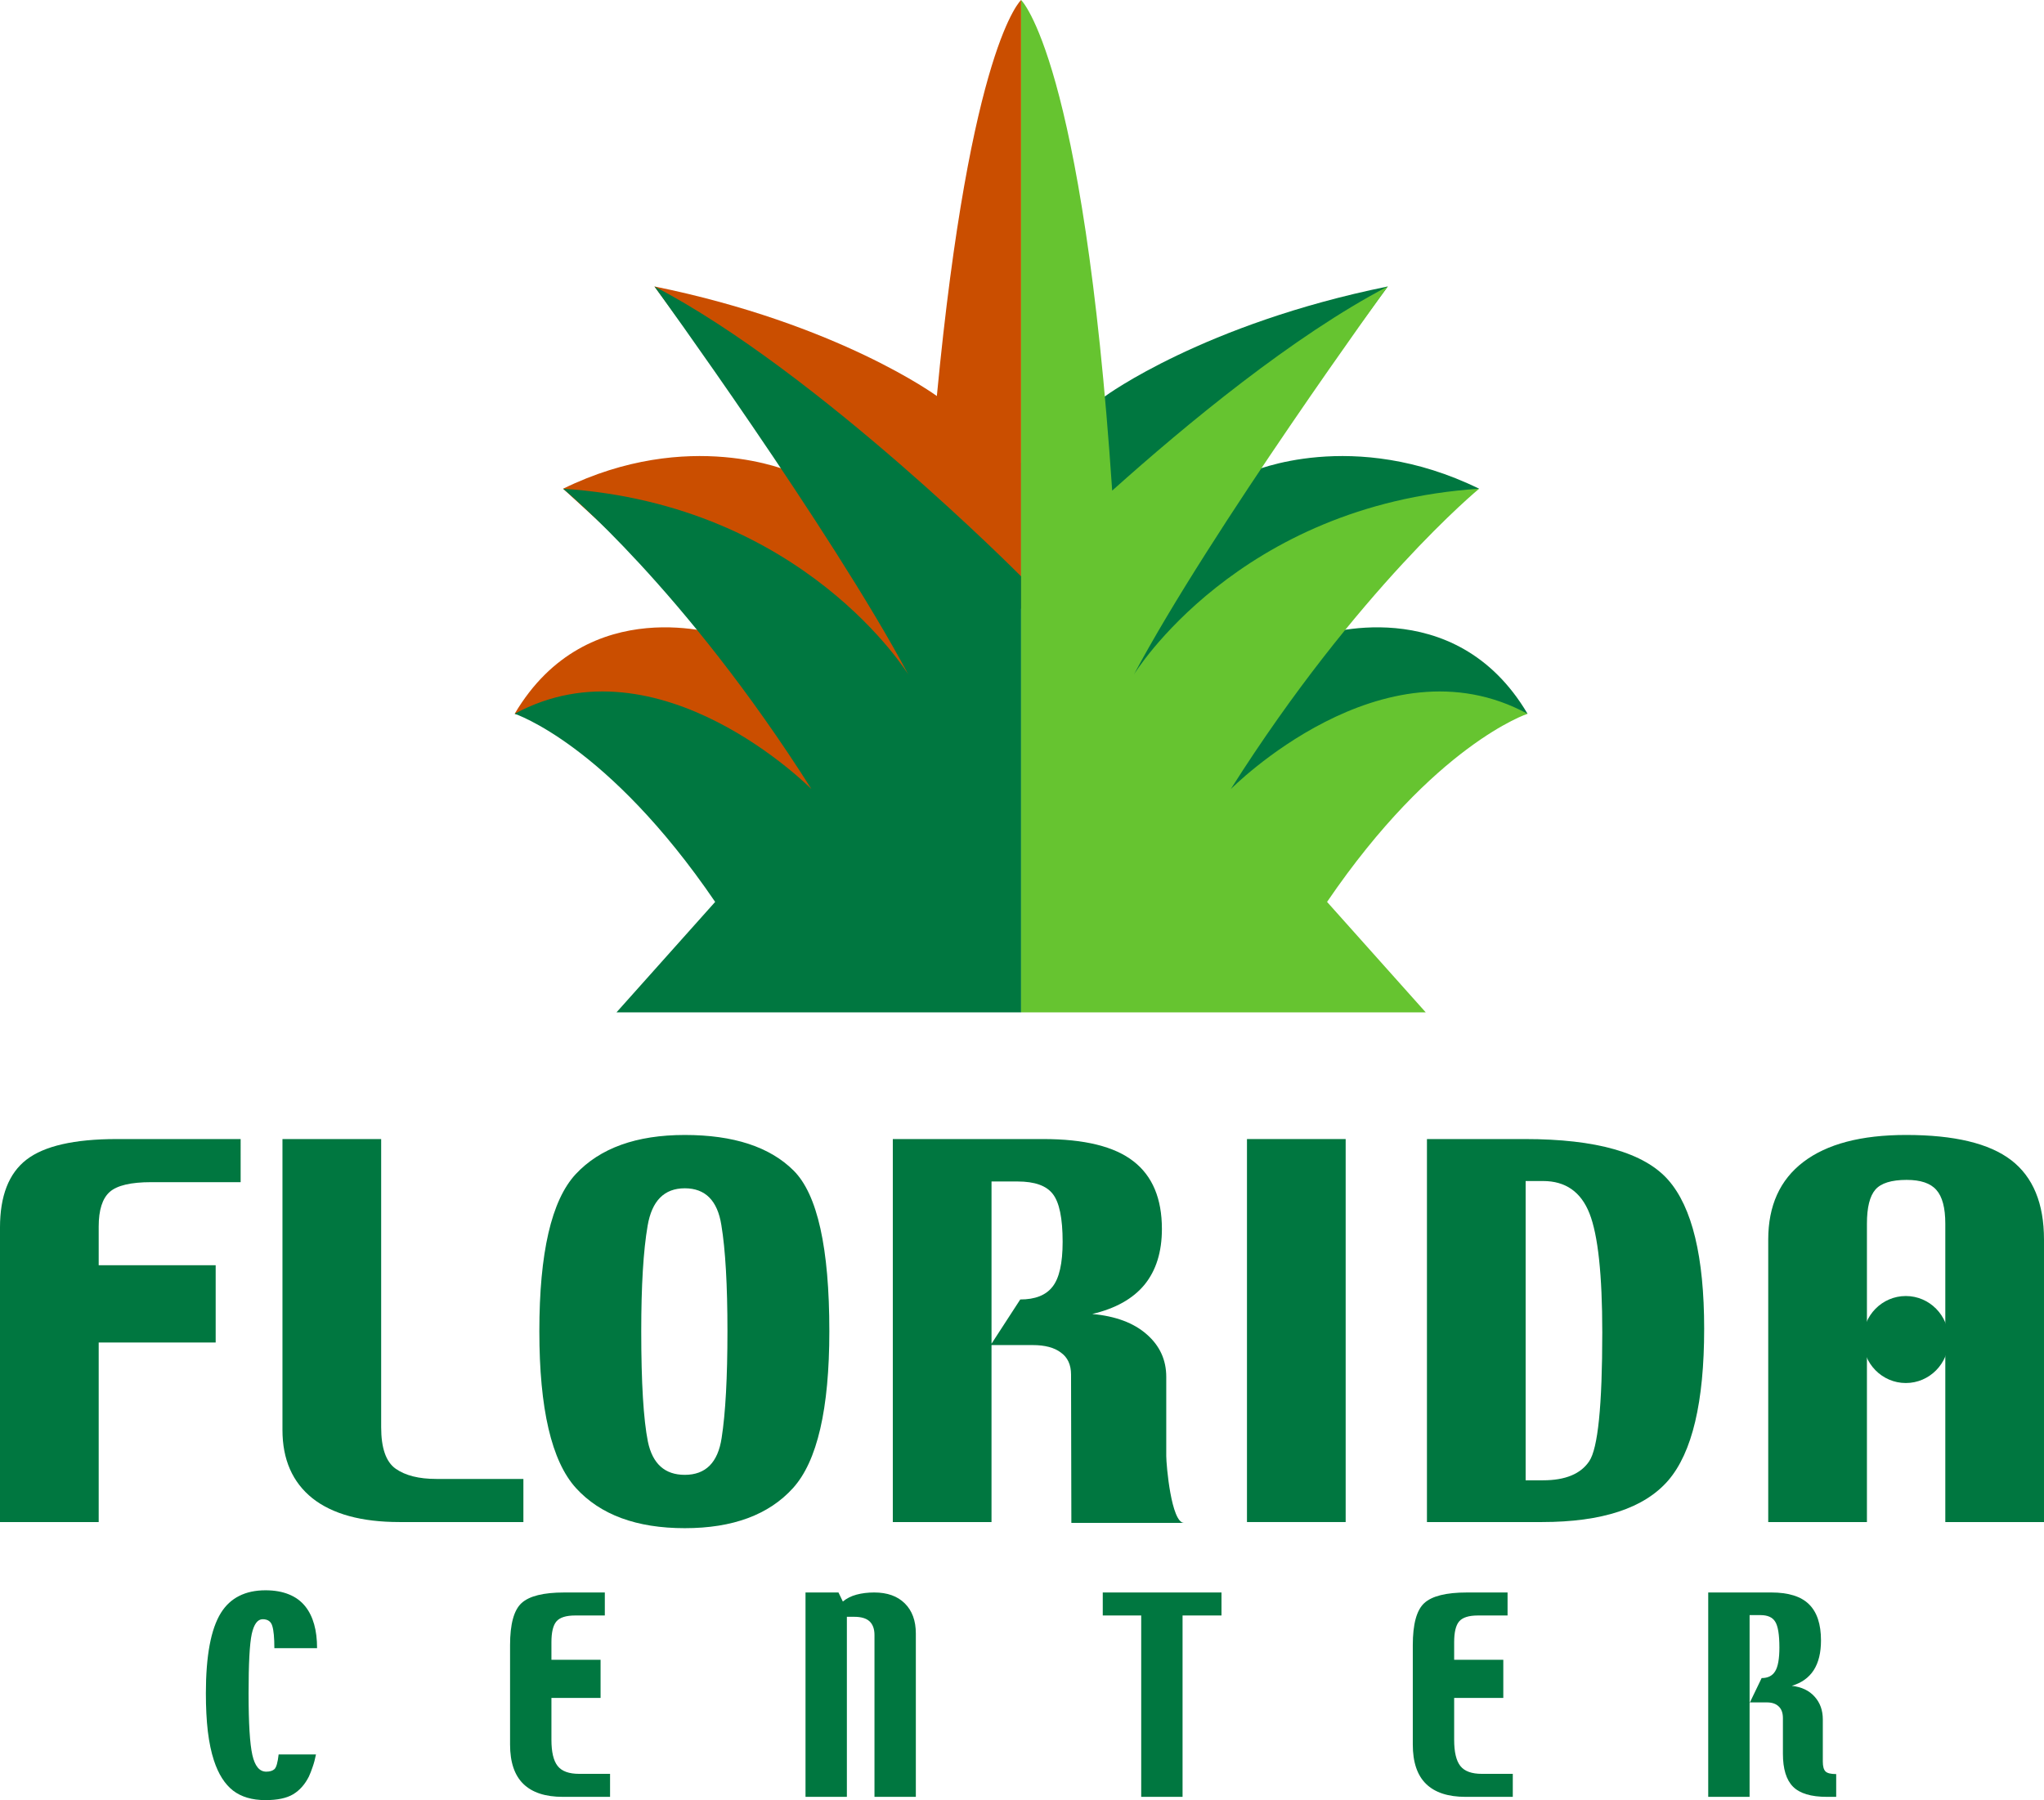
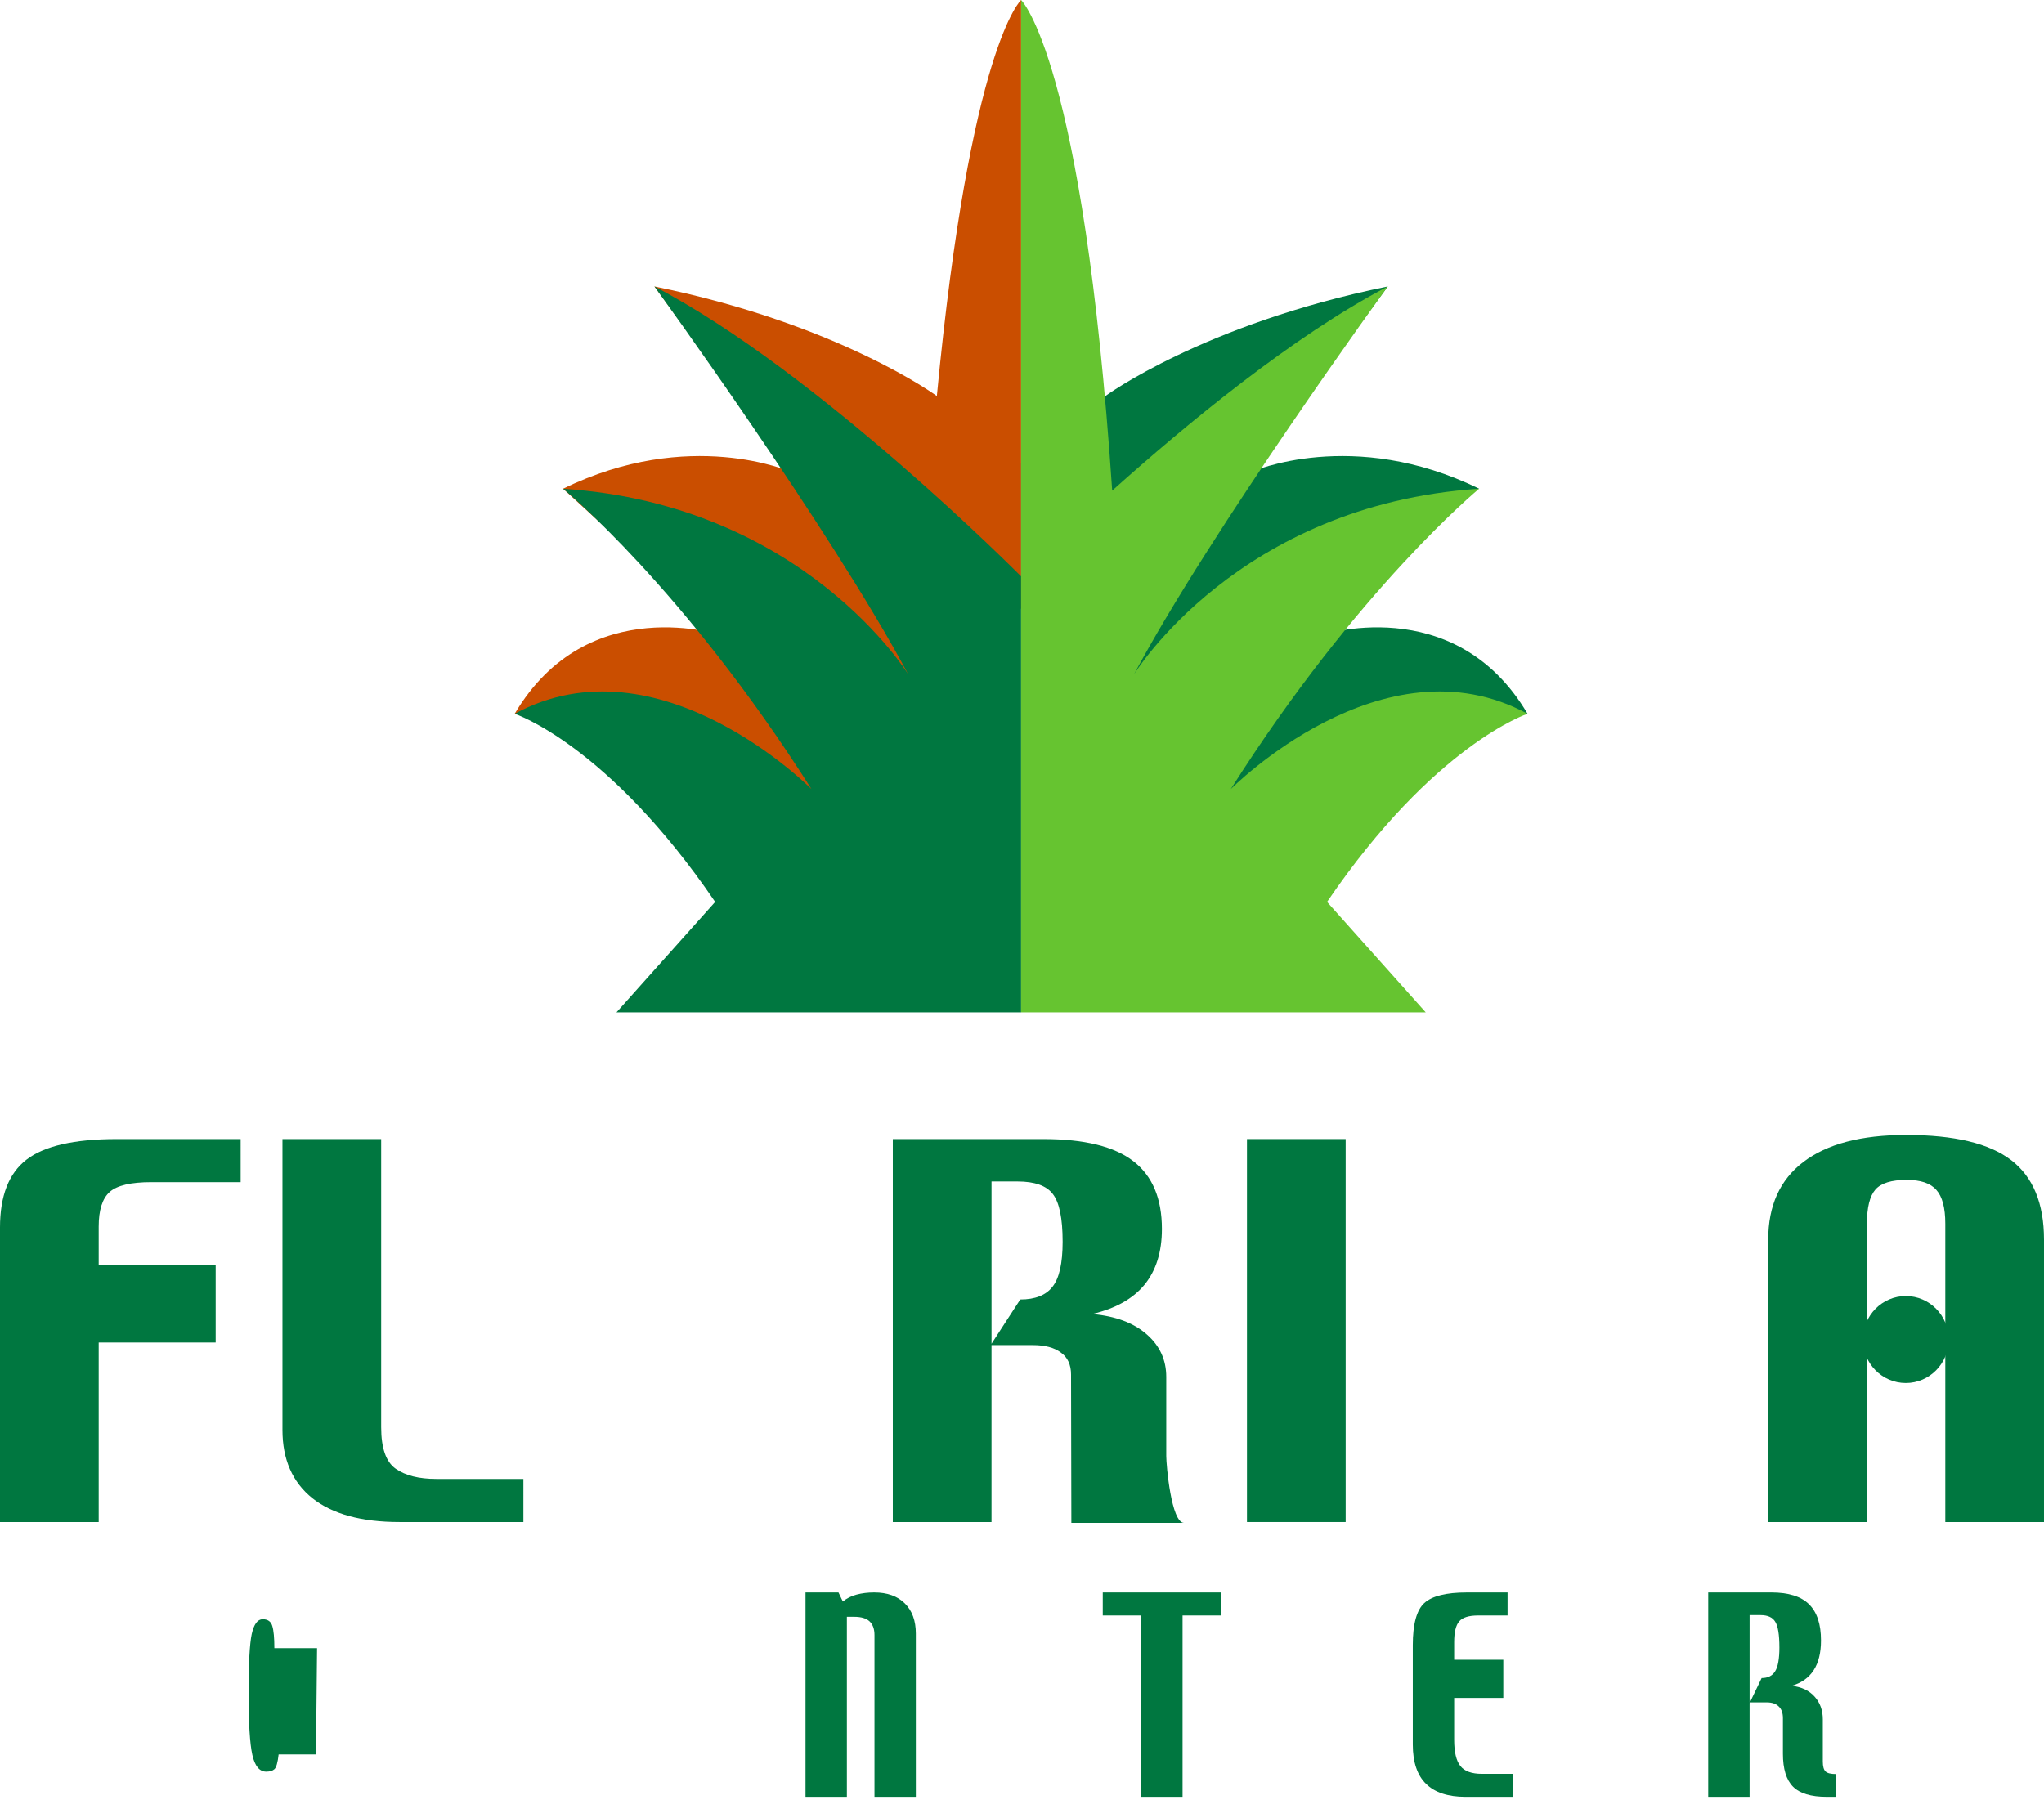
<svg xmlns="http://www.w3.org/2000/svg" width="471.145mm" height="415.011mm" viewBox="0 0 471.145 415.011" version="1.1" id="svg1">
  <defs id="defs1" />
  <g id="layer1" transform="translate(143.67,96.754)">
    <path id="path68" d="M -25.035,67.805 C -8.113,39.151 23.115,49.817 23.115,49.817 L -13.875,15.92 C 15.231,1.663 38.573,12.02 38.573,12.02 L 7.178,-30.712 C 49.704,-22.068 72.275,-5.449 72.275,-5.449 80.004,-86.378 91.698,-96.754 91.698,-96.754 V 43.492 L 44.223,103.699 -11.037,69.914 Z" style="fill:#ca4e00;fill-opacity:1;fill-rule:evenodd;stroke:none;stroke-width:6.497" />
    <path id="path69" d="M 208.432,67.805 C 191.511,39.151 160.283,49.817 160.283,49.817 168.739,24.464 197.271,15.92 197.271,15.92 168.167,1.663 144.823,12.02 144.823,12.02 L 176.217,-30.712 C 133.692,-22.068 111.122,-5.449 111.122,-5.449 104.43,-1.199 91.698,9.933 91.698,9.933 V 43.492 L 139.175,103.699 191.444,73.561 c 6.46,-8.349 16.988,-5.756 16.988,-5.756 z" style="fill:#007740;fill-opacity:1;fill-rule:evenodd;stroke:none;stroke-width:6.497" />
    <path id="path70" d="m -1.565,136.64 22.741,-25.463 C -3.559,74.861 -25.035,67.805 -25.035,67.805 8.328,49.704 43.379,85.177 43.379,85.177 14.119,38.967 -13.875,15.92 -13.875,15.92 41.806,19.601 65.697,58.754 65.697,58.754 47.903,25.392 7.178,-30.712 7.178,-30.712 45.066,-10.924 91.698,36.129 91.698,36.129 V 136.64 Z" style="fill:#007740;fill-opacity:1;fill-rule:evenodd;stroke:none;stroke-width:6.497" />
    <path id="path71" d="M 184.963,136.64 162.22,111.177 C 186.955,74.861 208.432,67.805 208.432,67.805 175.069,49.704 140.019,85.177 140.019,85.177 169.278,38.967 197.271,15.92 197.271,15.92 141.589,19.601 117.698,58.754 117.698,58.754 135.494,25.392 176.217,-30.712 176.217,-30.712 154.423,-19.329 129.735,1.076 112.692,16.358 106.006,-83.125 91.698,-96.754 91.698,-96.754 V 136.64 Z" style="fill:#66c430;fill-opacity:1;fill-rule:evenodd;stroke:none;stroke-width:6.497" />
-     <path id="path72" d="m -70.586,283.226 h -9.843 c 0,-2.382 -0.157,-4.084 -0.474,-5.108 -0.299,-1.042 -1.037,-1.562 -2.215,-1.565 -1.177,0 -2.019,1.136 -2.524,3.406 -0.487,2.271 -0.728,6.831 -0.728,13.678 0,6.886 0.286,11.622 0.869,14.208 0.578,2.569 1.644,3.852 3.196,3.852 0.841,0 1.477,-0.195 1.907,-0.586 0.429,-0.409 0.747,-1.536 0.953,-3.378 h 8.609 c -0.208,1.061 -0.461,2.009 -0.758,2.847 -0.279,0.838 -0.572,1.584 -0.869,2.234 -0.917,1.823 -2.13,3.192 -3.645,4.103 -1.496,0.893 -3.618,1.341 -6.365,1.341 -3.085,0 -5.58,-0.737 -7.486,-2.205 -1.907,-1.49 -3.375,-3.805 -4.403,-6.952 -0.617,-1.877 -1.085,-4.111 -1.403,-6.699 -0.299,-2.586 -0.448,-5.516 -0.448,-8.792 0,-4.317 0.292,-8.021 0.869,-11.11 0.578,-3.09 1.45,-5.564 2.608,-7.424 1.085,-1.731 2.477,-3.025 4.179,-3.881 1.72,-0.875 3.747,-1.311 6.084,-1.311 2.075,0 3.878,0.319 5.412,0.948 1.533,0.617 2.795,1.545 3.786,2.792 0.896,1.136 1.57,2.504 2.018,4.103 0.448,1.582 0.674,3.416 0.674,5.5 z" style="fill:#007740;fill-opacity:1;fill-rule:evenodd;stroke:none;stroke-width:6.497" />
-     <path id="path73" d="M -3.05,317.504 H -13.958 c -4.019,0 -7.047,-0.996 -9.085,-2.986 -2.038,-1.99 -3.057,-5.015 -3.057,-9.072 v -22.917 c 0,-4.839 0.879,-8.067 2.636,-9.686 1.775,-1.639 5.056,-2.456 9.842,-2.456 h 9.365 v 5.304 H -11.096 c -2.095,0 -3.533,0.455 -4.319,1.366 -0.766,0.912 -1.15,2.504 -1.15,4.774 v 4.075 h 11.328 v 8.792 H -16.565 v 9.659 c 0,2.81 0.474,4.822 1.431,6.03 0.953,1.21 2.607,1.814 4.963,1.814 h 7.121 z" style="fill:#007740;fill-opacity:1;fill-rule:evenodd;stroke:none;stroke-width:6.497" />
+     <path id="path72" d="m -70.586,283.226 h -9.843 c 0,-2.382 -0.157,-4.084 -0.474,-5.108 -0.299,-1.042 -1.037,-1.562 -2.215,-1.565 -1.177,0 -2.019,1.136 -2.524,3.406 -0.487,2.271 -0.728,6.831 -0.728,13.678 0,6.886 0.286,11.622 0.869,14.208 0.578,2.569 1.644,3.852 3.196,3.852 0.841,0 1.477,-0.195 1.907,-0.586 0.429,-0.409 0.747,-1.536 0.953,-3.378 h 8.609 z" style="fill:#007740;fill-opacity:1;fill-rule:evenodd;stroke:none;stroke-width:6.497" />
    <path id="path74" d="m 67.431,317.504 h -9.532 v -37.293 c 0,-1.396 -0.377,-2.447 -1.123,-3.155 -0.746,-0.705 -1.925,-1.059 -3.532,-1.061 h -1.709 v 41.509 h -9.534 v -47.118 h 7.599 l 1.009,2.093 c 0.859,-0.726 1.906,-1.256 3.14,-1.591 1.253,-0.337 2.617,-0.501 4.093,-0.501 3.009,0 5.354,0.838 7.039,2.512 1.7,1.676 2.551,3.99 2.551,6.95 v 37.657 z" style="fill:#007740;fill-opacity:1;fill-rule:evenodd;stroke:none;stroke-width:6.497" />
    <path id="path75" d="m 137.886,275.69 h -8.974 v 41.815 h -9.532 v -41.815 h -8.861 v -5.304 h 27.368 z" style="fill:#007740;fill-opacity:1;fill-rule:evenodd;stroke:none;stroke-width:6.497" />
    <path id="path76" d="m 205.03,317.504 h -10.908 c -4.019,0 -7.048,-0.996 -9.085,-2.986 -2.038,-1.99 -3.056,-5.015 -3.056,-9.072 v -22.917 c 0,-4.839 0.877,-8.067 2.636,-9.686 1.775,-1.639 5.055,-2.456 9.842,-2.456 h 9.366 v 5.304 h -6.843 c -2.093,0 -3.533,0.455 -4.317,1.366 -0.768,0.912 -1.15,2.504 -1.15,4.774 v 4.075 h 11.327 v 8.792 h -11.327 v 9.659 c 0,2.81 0.474,4.822 1.429,6.03 0.953,1.21 2.607,1.814 4.963,1.814 h 7.123 z" style="fill:#007740;fill-opacity:1;fill-rule:evenodd;stroke:none;stroke-width:6.497" />
    <path id="path77" d="m 279.577,317.504 h -2.159 c -3.645,0 -6.244,-0.783 -7.796,-2.346 -1.551,-1.562 -2.326,-4.094 -2.326,-7.592 v -8.206 c 0,-1.208 -0.331,-2.111 -0.982,-2.707 -0.637,-0.617 -1.541,-0.923 -2.72,-0.923 h -3.981 v 21.774 h -9.534 v -47.118 h 14.526 c 3.981,0 6.888,0.912 8.72,2.736 1.83,1.805 2.747,4.577 2.747,8.317 0,2.829 -0.558,5.118 -1.681,6.867 -1.121,1.731 -2.804,2.931 -5.049,3.6 2.262,0.26 4.02,1.099 5.272,2.512 1.252,1.396 1.878,3.136 1.879,5.22 v 9.742 c 0,1.099 0.208,1.853 0.617,2.262 0.409,0.409 1.232,0.611 2.467,0.611 v 5.249 z m -13.095,-34.474 c 0,-2.903 -0.319,-4.865 -0.952,-5.889 -0.617,-1.024 -1.748,-1.534 -3.392,-1.536 h -2.523 v 20.275 l 2.775,-5.759 c 1.438,0 2.476,-0.519 3.112,-1.563 0.656,-1.042 0.982,-2.884 0.982,-5.527 z" style="fill:#007740;fill-opacity:1;fill-rule:evenodd;stroke:none;stroke-width:6.497" />
    <path id="path78" d="m -88.201,175.79 h -20.608 c -4.684,0 -7.875,0.75 -9.569,2.249 -1.696,1.503 -2.543,4.17 -2.543,8.004 v 8.893 h 26.964 v 17.823 h -26.964 v 41.391 h -22.75 v -67.898 c 0,-7.286 2.028,-12.5 6.089,-15.64 4.103,-3.172 11.039,-4.758 20.809,-4.76 h 28.572 z" style="fill:#007740;fill-opacity:1;fill-rule:evenodd;stroke:none;stroke-width:6.497" />
    <path id="path79" d="m -23.027,254.149 h -28.57 c -8.746,0 -15.436,-1.83 -20.073,-5.493 -4.597,-3.695 -6.893,-8.942 -6.893,-15.744 v -67.061 h 22.751 v 66.433 c 0,4.813 1.115,8.003 3.345,9.573 2.23,1.569 5.351,2.354 9.367,2.354 h 20.073 z" style="fill:#007740;fill-opacity:1;fill-rule:evenodd;stroke:none;stroke-width:6.497" />
-     <path id="path80" d="m 47.494,210.158 c 0,17.926 -2.79,29.972 -8.363,36.145 -5.577,6.173 -13.897,9.259 -24.958,9.259 -11.107,0 -19.471,-3.086 -25.091,-9.259 -5.621,-6.206 -8.432,-18.254 -8.432,-36.145 0,-18.1 2.788,-30.165 8.365,-36.199 5.619,-6.032 14.005,-9.048 25.158,-9.05 11.24,0 19.604,2.739 25.091,8.213 5.486,5.477 8.23,17.821 8.23,37.036 z m -23.486,0 c 0,-10.672 -0.468,-18.831 -1.405,-24.481 -0.893,-5.649 -3.702,-8.474 -8.43,-8.474 -4.729,0 -7.585,2.877 -8.565,8.631 -0.983,5.719 -1.471,13.827 -1.471,24.323 0,11.857 0.513,20.348 1.538,25.474 1.071,5.091 3.902,7.637 8.498,7.637 4.816,0 7.648,-2.841 8.498,-8.527 0.89,-5.718 1.336,-13.912 1.337,-24.584 z" style="fill:#007740;fill-opacity:1;fill-rule:evenodd;stroke:none;stroke-width:6.497" />
    <path id="path81" d="m 103.281,254.341 -0.072,-34.192 c 0,-2.267 -0.782,-3.958 -2.343,-5.074 -1.518,-1.153 -3.68,-1.727 -6.491,-1.727 h -9.5 v 40.801 H 62.125 v -88.298 h 34.66 c 9.501,0 16.436,1.709 20.809,5.126 4.37,3.385 6.555,8.579 6.557,15.588 0,5.303 -1.339,9.591 -4.014,12.87 -2.676,3.242 -6.692,5.492 -12.045,6.747 5.397,0.488 9.589,2.059 12.579,4.707 2.988,2.616 4.483,5.876 4.484,9.783 v 18.256 c 0,2.057 1.147,15.413 4.094,15.413 h -25.97 z m -2.011,-64.793 c 0,-5.44 -0.758,-9.118 -2.274,-11.038 -1.471,-1.917 -4.171,-2.875 -8.097,-2.877 h -6.021 v 37.402 l 6.624,-10.202 c 3.433,0 5.909,-0.976 7.427,-2.93 1.559,-1.95 2.339,-5.403 2.341,-10.357 z" style="fill:#007740;fill-opacity:1;fill-rule:evenodd;stroke:none;stroke-width:6.497" />
    <path id="path82" d="m 166.508,254.149 h -22.749 v -88.298 h 22.749 z" style="fill:#007740;fill-opacity:1;fill-rule:evenodd;stroke:none;stroke-width:6.497" />
-     <path id="path83" d="m 249.143,209.582 c 0,16.914 -2.766,28.578 -8.297,34.995 -5.534,6.381 -15.236,9.572 -29.106,9.572 H 185.244 v -88.298 h 22.549 c 16.503,0 27.52,3.139 33.054,9.417 5.531,6.276 8.295,17.717 8.297,34.314 z m -23.486,0.888 c 0,-13.32 -0.982,-22.475 -2.944,-27.461 -1.963,-4.987 -5.532,-7.48 -10.706,-7.481 h -4.014 v 68.997 h 4.014 c 5.129,0 8.675,-1.466 10.639,-4.396 2.008,-2.962 3.01,-12.848 3.01,-29.659 z" style="fill:#007740;fill-opacity:1;fill-rule:evenodd;stroke:none;stroke-width:6.497" />
    <path id="path84" d="m 327.475,254.149 h -22.749 v -47.444 h -18.067 v 47.444 h -22.749 v -65.126 c 0,-7.809 2.696,-13.773 8.095,-17.889 5.44,-4.149 13.335,-6.224 23.686,-6.226 11.107,0 19.18,1.937 24.222,5.807 5.039,3.872 7.559,9.975 7.561,18.308 z m -22.749,-47.444 v -21.342 c 0,-3.663 -0.692,-6.259 -2.074,-7.794 -1.339,-1.534 -3.613,-2.3 -6.825,-2.302 -3.526,0 -5.935,0.751 -7.227,2.249 -1.295,1.501 -1.94,4.116 -1.94,7.847 v 21.342 z" style="fill:#007740;fill-opacity:1;fill-rule:evenodd;stroke:none;stroke-width:6.497" />
    <path id="path85" d="m 285.74,212.069 c 0,-5.538 4.425,-10.029 9.885,-10.029 5.458,0 9.882,4.49 9.882,10.029 0,5.538 -4.425,10.029 -9.882,10.029 -5.46,0 -9.885,-4.49 -9.885,-10.029 z" style="fill:#007740;fill-opacity:1;fill-rule:nonzero;stroke:none;stroke-width:6.497" />
  </g>
</svg>